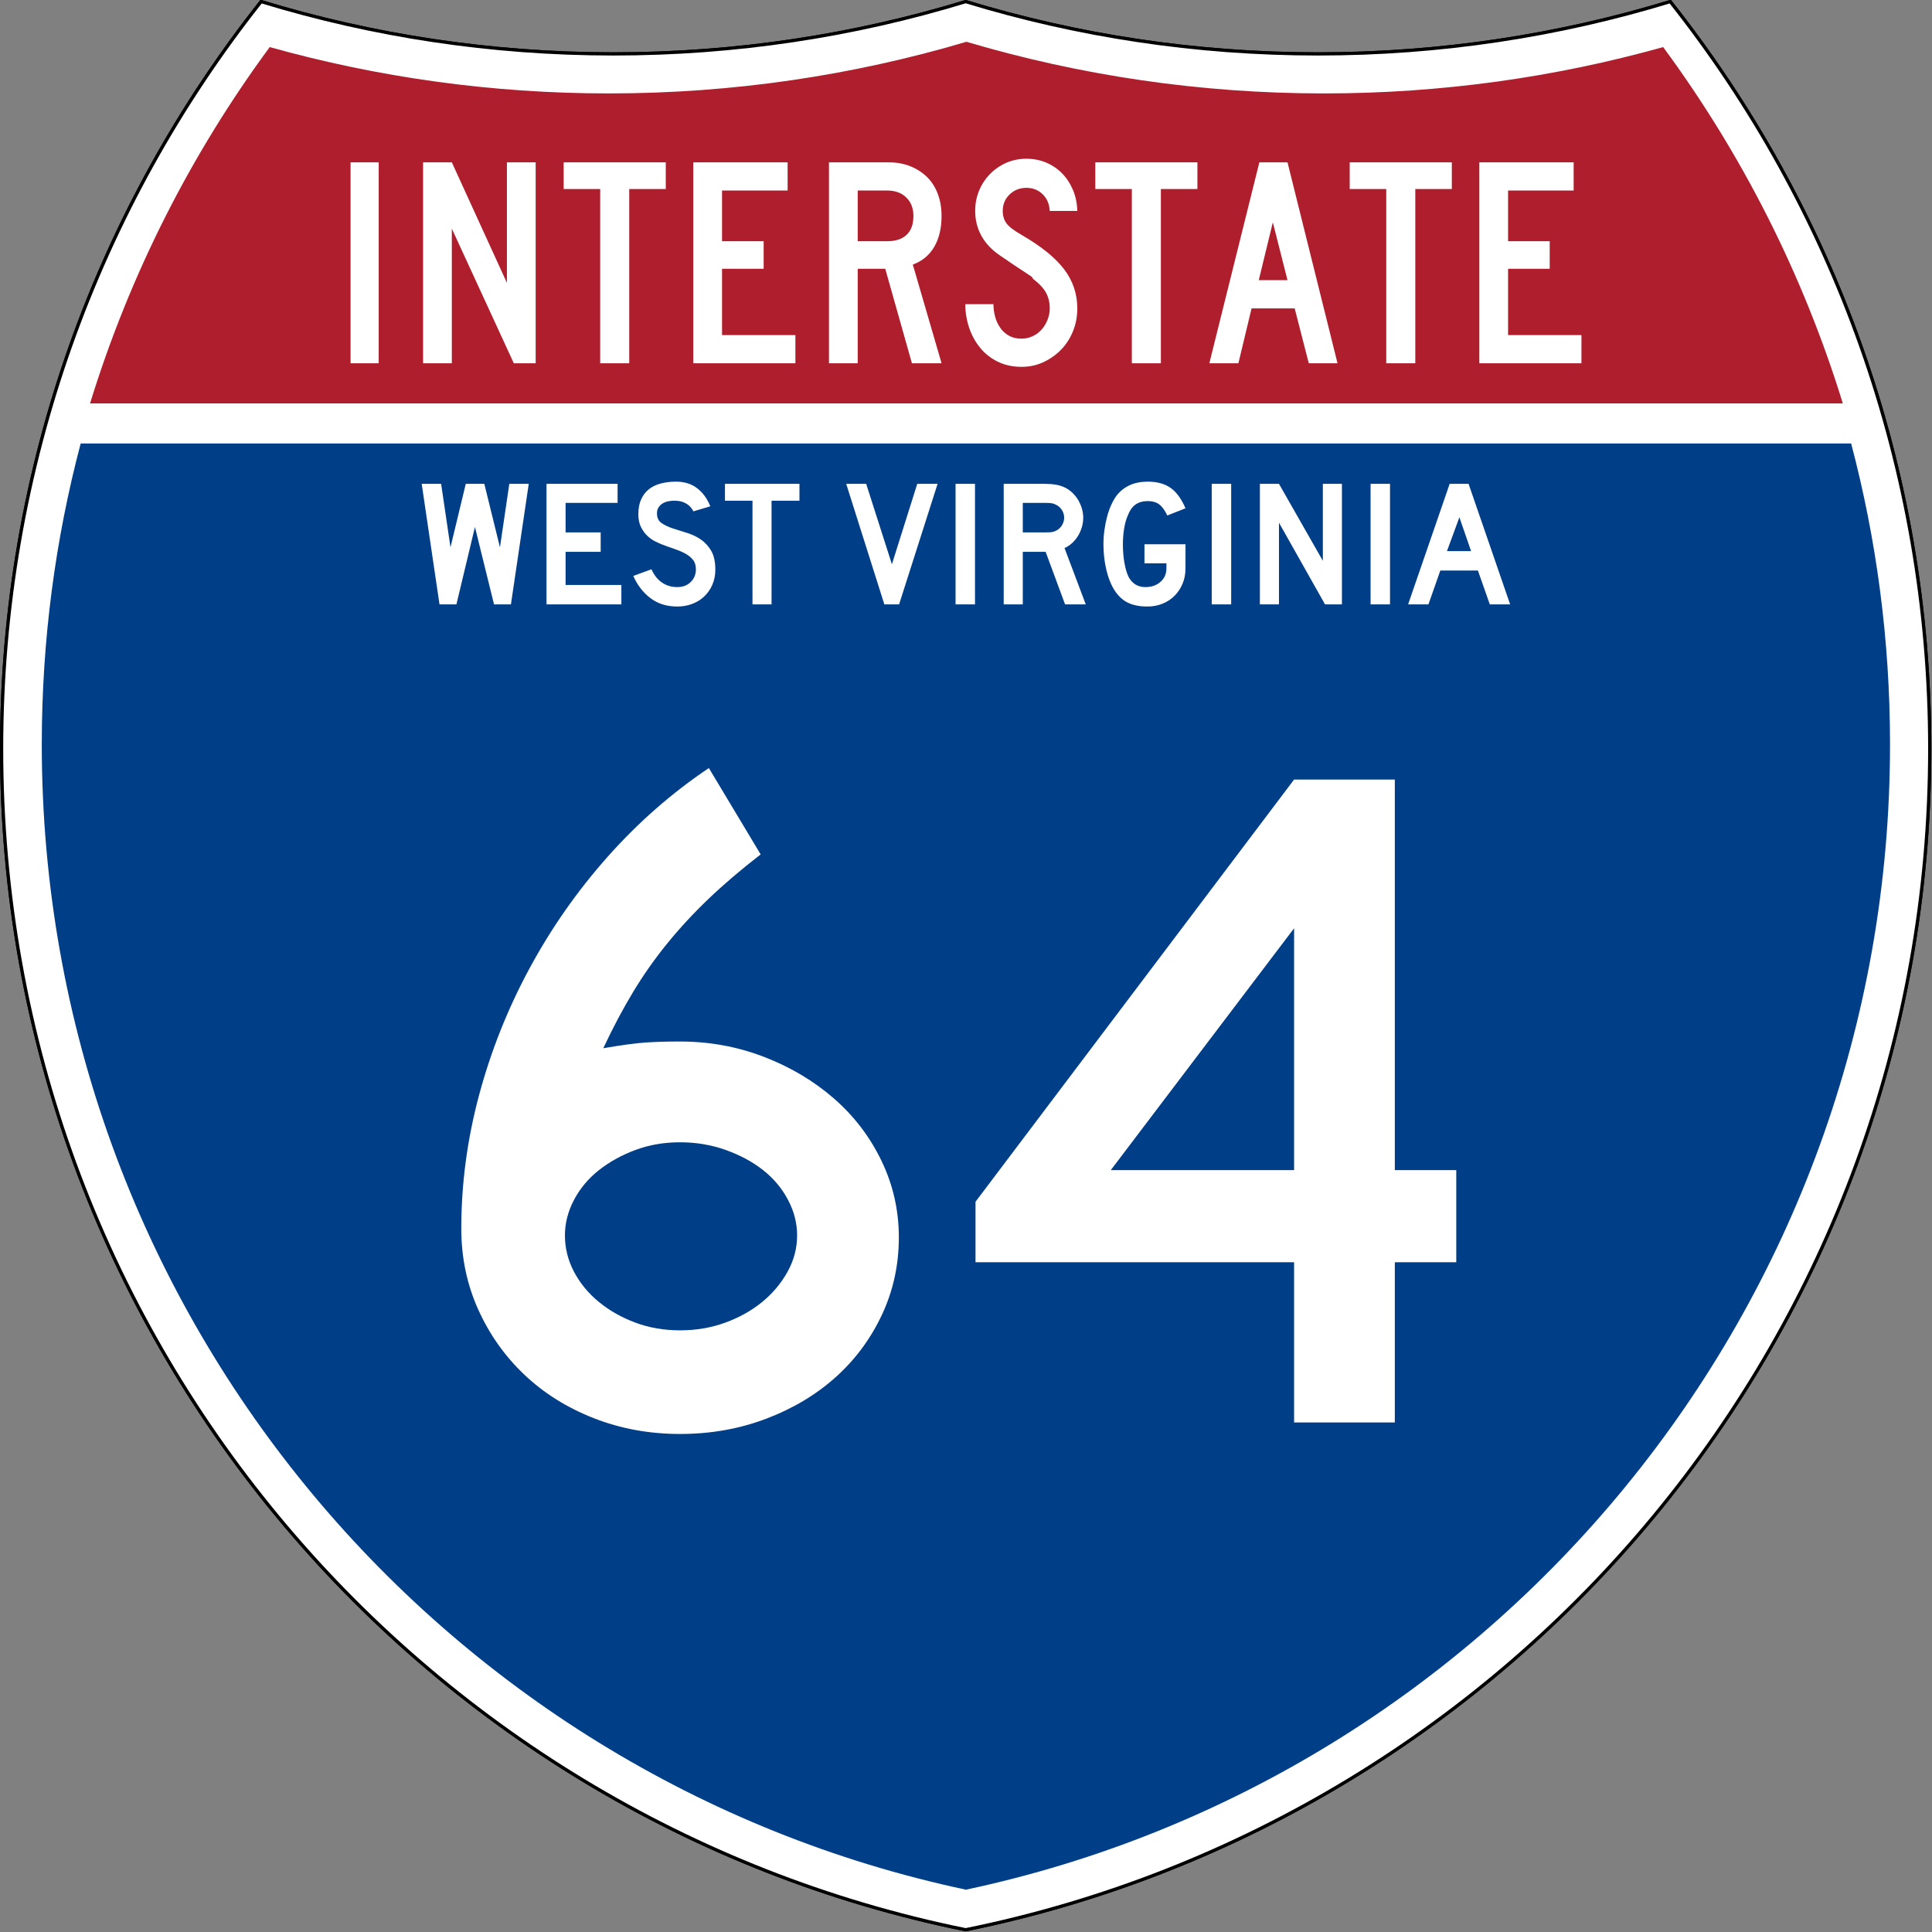
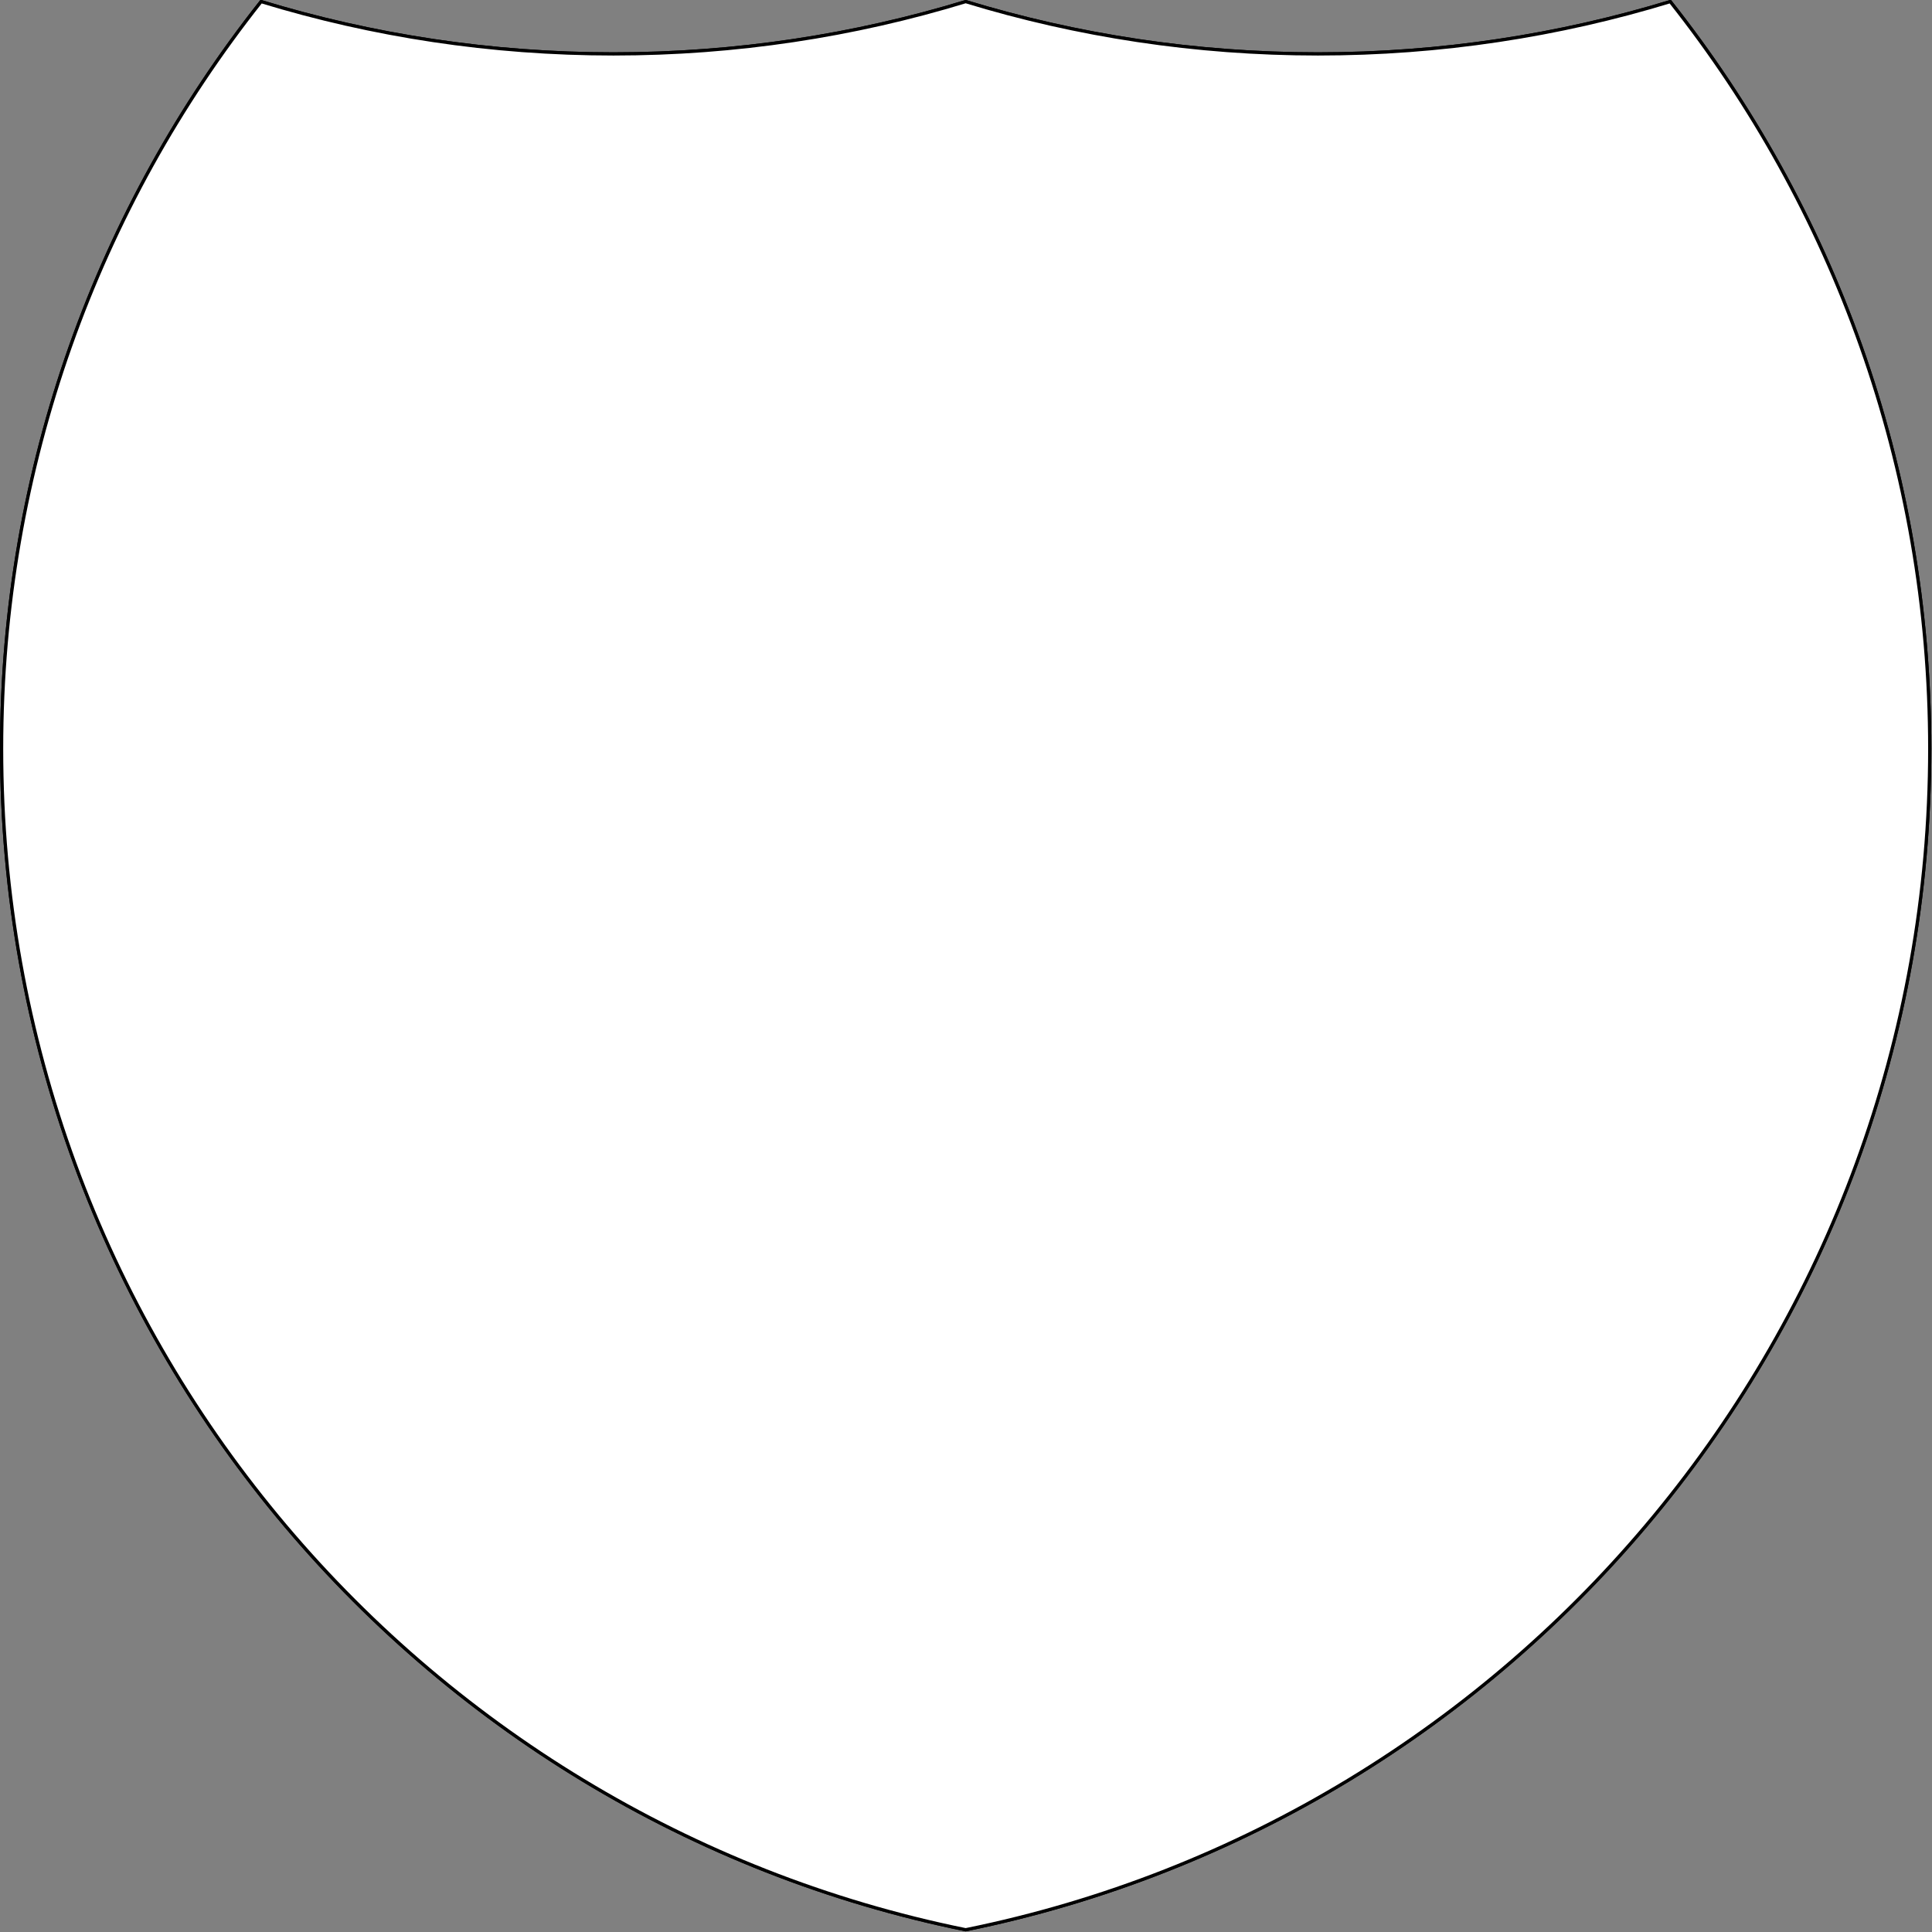
<svg xmlns="http://www.w3.org/2000/svg" xmlns:ns1="http://sodipodi.sourceforge.net/DTD/sodipodi-0.dtd" xmlns:ns2="http://www.inkscape.org/namespaces/inkscape" version="1.0" width="601" height="601" viewBox="0 0 600 599.999" id="Layer_1" xml:space="preserve" ns1:version="0.32" ns2:version="0.45" ns1:docname="I-87 (NJ) Metric.svg" ns1:docbase="C:\Documents and Settings\ltljltlj\Desktop" ns2:output_extension="org.inkscape.output.svg.inkscape" ns1:modified="true">
  <rect x="0" y="0" width="600" height="599.999" fill="#808080" stroke="none" />
  <ns1:namedview ns2:window-height="963" ns2:window-width="816" ns2:pageshadow="2" ns2:pageopacity="0.0" guidetolerance="10.0" gridtolerance="10.0" objecttolerance="10.0" borderopacity="1.0" bordercolor="#666666" pagecolor="#ffffff" id="base" width="601px" height="601px" ns2:zoom="1.2183333" ns2:cx="300" ns2:cy="299.99952" ns2:window-x="457" ns2:window-y="-2" ns2:current-layer="Layer_1" />
  <defs id="defs1659">
	
	
	
	
</defs>
  <g transform="matrix(0.998,0,0,0.998,0.499,0.499)" style="fill:#ffffff;fill-opacity:1;stroke:#000000;stroke-width:1;stroke-miterlimit:4;stroke-dasharray:none;stroke-opacity:1" id="g1600">
    <path id="path1602" style="fill:#ffffff;fill-opacity:1;stroke:#000000;stroke-width:1;stroke-miterlimit:4;stroke-dasharray:none;stroke-opacity:1" d="M 80.753,0 C 115.429,10.583 152.238,16.277 190.377,16.277 C 228.516,16.277 265.324,10.583 300,0 C 334.676,10.583 371.484,16.277 409.623,16.277 C 447.762,16.277 484.571,10.583 519.247,0 C 569.812,63.908 600,144.678 600,232.5 C 600,413.924 471.17,565.254 300,599.999 C 128.83,565.254 0,413.924 0,232.5 C 0,144.678 30.188,63.908 80.753,0 z " />
    <path id="path1604" style="fill:#ffffff;fill-opacity:1;stroke:#000000;stroke-width:1;stroke-linecap:round;stroke-linejoin:round;stroke-miterlimit:4;stroke-dasharray:none;stroke-opacity:1" d="M 80.753,0 C 115.429,10.583 152.238,16.277 190.377,16.277 C 228.516,16.277 265.324,10.583 300,0 C 334.676,10.583 371.484,16.277 409.623,16.277 C 447.762,16.277 484.571,10.583 519.247,0 C 569.812,63.908 600,144.678 600,232.5 C 600,413.924 471.17,565.254 300,599.999 C 128.83,565.254 0,413.924 0,232.5 C 0,144.678 30.188,63.908 80.753,0 z " />
  </g>
  <g style="fill:#003f87;fill-opacity:1;stroke:none;stroke-opacity:1" transform="matrix(1.007,0,0,1.01,-2.128,-3.669)" id="g1606">
-     <path id="path1608" style="fill:#003f87;fill-opacity:1;stroke:none;stroke-opacity:1" d="M 15,232.5 C 15,200.521 19.169,169.516 26.995,139.999 L 573.006,139.999 C 580.83,169.516 585,200.521 585,232.5 C 585,405.605 462.826,550.172 300,584.677 C 137.174,550.172 15,405.605 15,232.5 z " />
-   </g>
+     </g>
  <g style="fill:#af1e2d;fill-opacity:1;stroke:none;stroke-opacity:1" transform="matrix(1.013,0,0,1.027,-3.764,-3.102)" id="g1610">
-     <path id="path1612" style="fill:#af1e2d;fill-opacity:1;stroke:none;stroke-opacity:1" d="M 31.324,124.999 C 43.579,85.778 62.363,49.44 86.403,17.26 C 119.504,26.393 154.371,31.272 190.377,31.272 C 228.438,31.272 265.225,25.821 300,15.655 C 334.775,25.821 371.562,31.272 409.623,31.272 C 445.629,31.272 480.496,26.393 513.598,17.26 C 537.637,49.44 556.421,85.778 568.676,124.999 L 31.324,124.999 L 31.324,124.999 z " />
-   </g>
+     </g>
  <path transform="scale(1,1)" style="font-size:298.002px;font-style:normal;font-variant:normal;font-weight:normal;font-stretch:normal;text-align:center;line-height:125%;writing-mode:lr-tb;text-anchor:middle;fill:#ffffff;fill-opacity:1;font-family:Roadgeek 2005 Series D" d="M 279.145,384.247 C 279.145,392.789 277.407,400.785 273.93,408.233 C 270.452,415.681 265.684,422.138 259.624,427.604 C 253.564,433.069 246.363,437.391 238.021,440.567 C 229.678,443.744 220.739,445.333 211.202,445.333 C 201.665,445.333 192.724,443.694 184.378,440.417 C 176.033,437.14 168.832,432.621 162.775,426.858 C 156.718,421.095 151.951,414.34 148.474,406.591 C 144.997,398.843 143.258,390.5 143.258,381.564 C 143.258,367.656 145.095,353.848 148.77,340.139 C 152.444,326.431 157.658,313.319 164.412,300.802 C 171.166,288.285 179.261,276.713 188.698,266.085 C 198.135,255.457 208.616,246.268 220.142,238.52 L 236.229,265.339 C 230.069,270.11 224.655,274.73 219.987,279.198 C 215.318,283.667 211.047,288.285 207.173,293.054 C 203.299,297.822 199.773,302.839 196.596,308.105 C 193.419,313.37 190.339,319.18 187.357,325.534 C 193.122,324.546 197.544,323.952 200.621,323.751 C 203.697,323.551 207.225,323.451 211.202,323.451 C 220.338,323.451 229.03,325.041 237.275,328.221 C 245.521,331.401 252.772,335.723 259.029,341.185 C 265.285,346.648 270.202,353.105 273.78,360.556 C 277.357,368.007 279.145,375.904 279.145,384.247 L 279.145,384.247 z M 247.552,383.646 C 247.552,379.875 246.609,376.201 244.723,372.624 C 242.838,369.047 240.256,365.967 236.98,363.384 C 233.702,360.802 229.828,358.716 225.357,357.127 C 220.886,355.539 216.167,354.745 211.202,354.745 C 206.236,354.745 201.618,355.539 197.347,357.127 C 193.075,358.716 189.3,360.802 186.02,363.384 C 182.74,365.967 180.157,369.047 178.271,372.624 C 176.386,376.201 175.443,379.875 175.443,383.646 C 175.443,387.624 176.386,391.399 178.271,394.973 C 180.157,398.547 182.74,401.676 186.02,404.359 C 189.3,407.041 193.075,409.177 197.347,410.766 C 201.618,412.354 206.236,413.148 211.202,413.148 C 216.167,413.148 220.836,412.354 225.207,410.766 C 229.578,409.177 233.402,407.041 236.679,404.359 C 239.956,401.676 242.588,398.547 244.573,394.973 C 246.559,391.399 247.552,387.624 247.552,383.646 L 247.552,383.646 z M 433.175,391.995 L 433.175,441.759 L 401.891,441.759 L 401.891,391.995 L 302.954,391.995 L 302.954,373.215 L 401.891,242.094 L 433.175,242.094 L 433.175,363.384 L 452.255,363.384 L 452.255,391.995 L 433.175,391.995 z M 401.891,288.284 L 344.97,363.384 L 401.891,363.384 L 401.891,288.284 z " id="text5085" />
-   <path style="font-size:93.216px;font-style:normal;font-variant:normal;font-weight:normal;font-stretch:normal;text-align:center;line-height:125%;writing-mode:lr-tb;text-anchor:middle;fill:#ffffff;fill-opacity:1;font-family:Roadgeek 2005 Series C" d="M 108.869,112.812 L 108.869,50.416 L 117.61,50.416 L 117.61,112.812 L 108.869,112.812 z M 159.57,112.812 L 140.319,70.998 L 140.319,112.812 L 131.391,112.812 L 131.391,50.416 L 140.319,50.416 L 157.43,87.853 L 157.43,50.416 L 166.358,50.416 L 166.358,112.812 L 159.57,112.812 z M 195.417,58.706 L 195.417,112.812 L 186.397,112.812 L 186.397,58.706 L 175.051,58.706 L 175.051,50.416 L 206.763,50.416 L 206.763,58.706 L 195.417,58.706 z M 215.305,112.812 L 215.305,50.416 L 244.599,50.416 L 244.599,59.172 L 224.234,59.172 L 224.234,74.908 L 237.161,74.908 L 237.161,83.477 L 224.234,83.477 L 224.234,104.058 L 247.017,104.058 L 247.017,112.812 L 215.305,112.812 z M 283.205,112.812 L 274.926,83.477 L 266.372,83.477 L 266.372,112.812 L 257.444,112.812 L 257.444,50.416 L 276.044,50.416 C 278.462,50.416 280.679,50.82 282.694,51.627 C 284.709,52.434 286.445,53.552 287.902,54.98 C 289.358,56.409 290.474,58.163 291.249,60.242 C 292.024,62.322 292.411,64.603 292.411,67.087 C 292.411,70.812 291.667,73.979 290.179,76.586 C 288.691,79.194 286.459,81.056 283.483,82.172 L 292.411,112.812 L 283.205,112.812 z M 283.67,67.087 C 283.67,64.666 282.926,62.741 281.438,61.314 C 279.95,59.886 277.997,59.172 275.579,59.172 L 266.372,59.172 L 266.372,74.908 L 275.579,74.908 C 278.182,74.908 280.182,74.241 281.577,72.906 C 282.972,71.571 283.67,69.632 283.67,67.087 L 283.67,67.087 z M 334.564,95.768 C 334.564,98.315 334.115,100.69 333.216,102.893 C 332.317,105.097 331.078,107.005 329.497,108.62 C 327.916,110.234 326.087,111.522 324.01,112.485 C 321.932,113.447 319.684,113.929 317.267,113.929 C 314.538,113.929 312.09,113.401 309.92,112.346 C 307.751,111.29 305.923,109.863 304.434,108.063 C 302.946,106.263 301.799,104.183 300.993,101.823 C 300.187,99.463 299.784,97.011 299.784,94.467 L 308.525,94.467 C 308.525,95.77 308.696,97.058 309.036,98.33 C 309.377,99.603 309.904,100.751 310.617,101.776 C 311.33,102.801 312.23,103.624 313.315,104.245 C 314.4,104.865 315.717,105.175 317.267,105.175 C 318.445,105.175 319.577,104.927 320.662,104.431 C 321.747,103.934 322.677,103.251 323.452,102.382 C 324.227,101.512 324.846,100.503 325.311,99.355 C 325.775,98.207 326.008,97.011 326.008,95.768 C 326.008,93.968 325.636,92.37 324.892,90.974 C 324.149,89.578 322.847,88.165 320.987,86.737 C 320.677,86.426 320.553,86.255 320.615,86.224 C 320.678,86.192 320.492,86.022 320.058,85.712 C 319.623,85.402 318.709,84.797 317.313,83.896 C 315.918,82.995 313.64,81.459 310.478,79.288 C 307.937,77.548 306.031,75.515 304.759,73.186 C 303.488,70.858 302.852,68.297 302.852,65.504 C 302.852,63.269 303.255,61.173 304.061,59.218 C 304.867,57.263 305.999,55.54 307.456,54.05 C 308.912,52.56 310.602,51.395 312.524,50.557 C 314.446,49.719 316.523,49.299 318.754,49.299 C 320.986,49.299 323.048,49.703 324.939,50.51 C 326.83,51.317 328.473,52.435 329.867,53.863 C 331.262,55.292 332.377,57 333.215,58.986 C 334.052,60.973 334.502,63.145 334.564,65.504 L 326.008,65.504 C 325.885,63.331 325.141,61.593 323.777,60.289 C 322.413,58.986 320.738,58.334 318.754,58.334 C 316.708,58.334 314.973,59.017 313.547,60.383 C 312.122,61.749 311.409,63.456 311.409,65.504 C 311.409,67.056 311.812,68.359 312.618,69.415 C 313.424,70.47 314.973,71.65 317.267,72.953 C 323.281,76.43 327.668,79.968 330.426,83.569 C 333.185,87.17 334.564,91.236 334.564,95.768 L 334.564,95.768 z M 360.521,58.706 L 360.521,112.812 L 351.501,112.812 L 351.501,58.706 L 340.155,58.706 L 340.155,50.416 L 371.867,50.416 L 371.867,58.706 L 360.521,58.706 z M 406.448,112.812 L 402.078,95.768 L 388.685,95.768 L 384.595,112.812 L 375.573,112.812 L 391.103,50.416 L 399.847,50.416 L 415.377,112.812 L 406.448,112.812 z M 395.289,69.042 L 390.919,87.015 L 399.847,87.015 L 395.289,69.042 z M 439.531,58.706 L 439.531,112.812 L 430.512,112.812 L 430.512,58.706 L 419.165,58.706 L 419.165,50.416 L 450.877,50.416 L 450.877,58.706 L 439.531,58.706 z M 459.42,112.812 L 459.42,50.416 L 488.714,50.416 L 488.714,59.172 L 468.348,59.172 L 468.348,74.908 L 481.275,74.908 L 481.275,83.477 L 468.348,83.477 L 468.348,104.058 L 491.132,104.058 L 491.132,112.812 L 459.42,112.812 z " id="text6060" />
-   <path transform="scale(1,1)" style="font-size:55.877px;font-style:normal;font-variant:normal;font-weight:normal;font-stretch:normal;text-align:center;line-height:125%;writing-mode:lr-tb;text-anchor:middle;fill:#ffffff;fill-opacity:1;font-family:Roadgeek 2005 Series D" d="M 158.675,187.691 L 153.423,187.691 L 147.499,163.664 L 141.744,187.691 L 136.492,187.691 L 130.96,150.252 L 136.995,150.252 L 139.901,169.978 L 144.65,150.252 L 150.405,150.252 L 155.266,169.978 L 158.172,150.252 L 164.207,150.252 L 158.675,187.691 z M 169.725,187.691 L 169.725,150.252 L 191.798,150.252 L 191.798,156.176 L 175.649,156.176 L 175.649,165.34 L 186.546,165.34 L 186.546,171.375 L 175.649,171.375 L 175.649,181.656 L 192.971,181.656 L 192.971,187.691 L 169.725,187.691 z M 222.156,176.907 C 222.156,178.62 221.839,180.203 221.205,181.656 C 220.571,183.109 219.659,184.375 218.468,185.455 C 217.424,186.386 216.204,187.103 214.807,187.606 C 213.411,188.109 211.911,188.361 210.31,188.361 C 207.069,188.361 204.302,187.495 202.011,185.763 C 199.72,184.031 197.941,181.731 196.675,178.863 L 202.319,176.794 C 203.101,178.582 204.181,179.951 205.56,180.901 C 206.938,181.851 208.521,182.326 210.31,182.326 C 212.06,182.326 213.467,181.795 214.528,180.733 C 215.59,179.672 216.121,178.358 216.121,176.794 C 216.121,175.565 215.795,174.56 215.143,173.778 C 214.491,172.996 213.644,172.334 212.601,171.794 C 211.558,171.253 210.412,170.778 209.164,170.368 C 207.916,169.958 206.677,169.511 205.448,169.027 C 204.889,168.804 204.2,168.488 203.38,168.078 C 202.561,167.668 201.77,167.1 201.006,166.374 C 200.242,165.647 199.59,164.744 199.05,163.663 C 198.51,162.583 198.24,161.26 198.24,159.696 C 198.24,157.871 198.538,156.316 199.134,155.031 C 199.729,153.746 200.54,152.703 201.564,151.902 C 202.589,151.101 203.819,150.514 205.253,150.141 C 206.687,149.769 208.242,149.582 209.917,149.582 C 212.563,149.582 214.77,150.271 216.54,151.65 C 218.309,153.028 219.659,154.891 220.591,157.237 L 215.338,158.802 C 215.041,158.207 214.649,157.667 214.165,157.182 C 213.755,156.772 213.186,156.399 212.46,156.064 C 211.734,155.728 210.849,155.542 209.807,155.506 C 209.136,155.469 208.437,155.515 207.711,155.645 C 206.984,155.775 206.342,156.008 205.783,156.343 C 205.224,156.679 204.777,157.135 204.442,157.713 C 204.107,158.29 203.976,159.008 204.051,159.865 C 204.125,161.019 204.628,161.903 205.56,162.518 C 206.491,163.133 207.628,163.664 208.969,164.111 C 210.309,164.557 211.753,165.014 213.299,165.479 C 214.845,165.945 216.27,166.615 217.573,167.49 C 218.876,168.366 219.966,169.539 220.842,171.011 C 221.718,172.483 222.156,174.448 222.156,176.907 L 222.156,176.907 z M 239.616,155.506 L 239.616,187.691 L 233.694,187.691 L 233.694,155.506 L 225.143,155.506 L 225.143,150.252 L 248.277,150.252 L 248.277,155.506 L 239.616,155.506 z M 279.223,187.691 L 274.641,187.691 L 262.795,150.252 L 268.997,150.252 L 276.988,175.231 L 284.866,150.252 L 291.18,150.252 L 279.223,187.691 z M 296.758,187.691 L 296.758,150.252 L 302.793,150.252 L 302.793,187.691 L 296.758,187.691 z M 330.764,187.691 L 324.729,171.375 L 317.634,171.375 L 317.634,187.691 L 311.71,187.691 L 311.71,150.252 L 324.059,150.252 C 325.512,150.252 326.76,150.336 327.803,150.504 C 328.846,150.672 329.833,150.979 330.764,151.427 C 331.583,151.836 332.338,152.367 333.028,153.019 C 333.717,153.671 334.313,154.416 334.815,155.254 C 335.318,156.092 335.709,156.986 335.989,157.936 C 336.268,158.886 336.408,159.827 336.408,160.758 C 336.408,161.764 336.268,162.742 335.989,163.692 C 335.709,164.642 335.318,165.536 334.815,166.374 C 334.313,167.211 333.699,167.966 332.972,168.636 C 332.246,169.307 331.454,169.829 330.597,170.202 L 337.191,187.691 L 330.764,187.691 z M 330.484,160.758 C 330.484,159.976 330.28,159.231 329.87,158.523 C 329.461,157.816 328.884,157.257 328.138,156.846 C 327.653,156.586 327.206,156.409 326.797,156.316 C 326.387,156.223 325.698,156.176 324.729,156.176 L 317.634,156.176 L 317.634,165.34 L 324.729,165.34 C 325.661,165.34 326.341,165.303 326.769,165.228 C 327.197,165.154 327.653,164.986 328.138,164.725 C 328.884,164.315 329.461,163.747 329.87,163.021 C 330.28,162.295 330.484,161.54 330.484,160.758 L 330.484,160.758 z M 368.166,176.515 C 368.166,178.229 367.868,179.803 367.272,181.237 C 366.676,182.671 365.856,183.919 364.813,184.981 C 363.77,186.043 362.522,186.872 361.069,187.467 C 359.616,188.063 358.033,188.361 356.32,188.361 C 353.489,188.361 351.199,187.811 349.448,186.713 C 347.697,185.614 346.263,183.891 345.144,181.545 C 344.362,179.868 343.757,177.94 343.329,175.761 C 342.901,173.582 342.687,171.337 342.687,169.027 C 342.687,167.538 342.789,166.057 342.994,164.586 C 343.198,163.114 343.478,161.717 343.832,160.395 C 344.186,159.073 344.624,157.844 345.145,156.707 C 345.666,155.571 346.243,154.593 346.877,153.774 C 347.994,152.395 349.345,151.351 350.928,150.644 C 352.512,149.936 354.365,149.582 356.487,149.582 C 359.357,149.582 361.704,150.225 363.529,151.51 C 365.354,152.795 366.9,154.909 368.166,157.852 L 362.522,160.088 C 361.74,158.449 360.893,157.294 359.98,156.623 C 359.068,155.952 357.904,155.617 356.487,155.617 C 354.961,155.617 353.685,155.971 352.661,156.678 C 351.636,157.386 350.808,158.578 350.175,160.255 C 349.69,161.373 349.327,162.723 349.085,164.306 C 348.843,165.889 348.722,167.463 348.722,169.027 C 348.722,171.039 348.88,172.958 349.197,174.783 C 349.513,176.608 349.969,178.117 350.565,179.309 C 351.72,181.32 353.434,182.326 355.706,182.326 C 357.606,182.326 359.17,181.786 360.399,180.706 C 361.628,179.626 362.242,178.229 362.242,176.515 L 362.242,174.951 L 355.427,174.951 L 355.427,169.027 L 368.166,169.027 L 368.166,176.515 L 368.166,176.515 z M 376.317,187.691 L 376.317,150.252 L 382.352,150.252 L 382.352,187.691 L 376.317,187.691 z M 411.496,187.691 L 397.193,162.322 L 397.193,187.691 L 391.269,187.691 L 391.269,150.252 L 397.193,150.252 L 410.826,174.168 L 410.826,150.252 L 416.75,150.252 L 416.75,187.691 L 411.496,187.691 z M 425.646,187.691 L 425.646,150.252 L 431.681,150.252 L 431.681,187.691 L 425.646,187.691 z M 462.67,187.691 L 458.982,177.186 L 447.305,177.186 L 443.616,187.691 L 437.302,187.691 L 450.21,150.252 L 456.076,150.252 L 468.985,187.691 L 462.67,187.691 z M 453.227,160.646 L 449.371,171.152 L 456.859,171.152 L 453.227,160.646 z " id="text2177" />
+   <path style="font-size:93.216px;font-style:normal;font-variant:normal;font-weight:normal;font-stretch:normal;text-align:center;line-height:125%;writing-mode:lr-tb;text-anchor:middle;fill:#ffffff;fill-opacity:1;font-family:Roadgeek 2005 Series C" d="M 108.869,112.812 L 108.869,50.416 L 117.61,50.416 L 117.61,112.812 L 108.869,112.812 z M 159.57,112.812 L 140.319,70.998 L 140.319,112.812 L 131.391,112.812 L 131.391,50.416 L 140.319,50.416 L 157.43,87.853 L 157.43,50.416 L 166.358,50.416 L 166.358,112.812 L 159.57,112.812 z M 195.417,58.706 L 195.417,112.812 L 186.397,112.812 L 186.397,58.706 L 175.051,58.706 L 175.051,50.416 L 206.763,50.416 L 206.763,58.706 L 195.417,58.706 z M 215.305,112.812 L 215.305,50.416 L 244.599,50.416 L 244.599,59.172 L 224.234,59.172 L 224.234,74.908 L 237.161,74.908 L 237.161,83.477 L 224.234,83.477 L 224.234,104.058 L 247.017,104.058 L 247.017,112.812 L 215.305,112.812 z M 283.205,112.812 L 274.926,83.477 L 266.372,83.477 L 266.372,112.812 L 257.444,112.812 L 257.444,50.416 L 276.044,50.416 C 278.462,50.416 280.679,50.82 282.694,51.627 C 284.709,52.434 286.445,53.552 287.902,54.98 C 289.358,56.409 290.474,58.163 291.249,60.242 C 292.024,62.322 292.411,64.603 292.411,67.087 C 292.411,70.812 291.667,73.979 290.179,76.586 C 288.691,79.194 286.459,81.056 283.483,82.172 L 292.411,112.812 L 283.205,112.812 z M 283.67,67.087 C 283.67,64.666 282.926,62.741 281.438,61.314 C 279.95,59.886 277.997,59.172 275.579,59.172 L 266.372,59.172 L 266.372,74.908 L 275.579,74.908 C 278.182,74.908 280.182,74.241 281.577,72.906 C 282.972,71.571 283.67,69.632 283.67,67.087 L 283.67,67.087 z M 334.564,95.768 C 334.564,98.315 334.115,100.69 333.216,102.893 C 332.317,105.097 331.078,107.005 329.497,108.62 C 327.916,110.234 326.087,111.522 324.01,112.485 C 321.932,113.447 319.684,113.929 317.267,113.929 C 314.538,113.929 312.09,113.401 309.92,112.346 C 307.751,111.29 305.923,109.863 304.434,108.063 C 302.946,106.263 301.799,104.183 300.993,101.823 C 300.187,99.463 299.784,97.011 299.784,94.467 L 308.525,94.467 C 308.525,95.77 308.696,97.058 309.036,98.33 C 309.377,99.603 309.904,100.751 310.617,101.776 C 311.33,102.801 312.23,103.624 313.315,104.245 C 314.4,104.865 315.717,105.175 317.267,105.175 C 318.445,105.175 319.577,104.927 320.662,104.431 C 321.747,103.934 322.677,103.251 323.452,102.382 C 324.227,101.512 324.846,100.503 325.311,99.355 C 325.775,98.207 326.008,97.011 326.008,95.768 C 326.008,93.968 325.636,92.37 324.892,90.974 C 324.149,89.578 322.847,88.165 320.987,86.737 C 320.677,86.426 320.553,86.255 320.615,86.224 C 320.678,86.192 320.492,86.022 320.058,85.712 C 319.623,85.402 318.709,84.797 317.313,83.896 C 315.918,82.995 313.64,81.459 310.478,79.288 C 307.937,77.548 306.031,75.515 304.759,73.186 C 303.488,70.858 302.852,68.297 302.852,65.504 C 302.852,63.269 303.255,61.173 304.061,59.218 C 304.867,57.263 305.999,55.54 307.456,54.05 C 308.912,52.56 310.602,51.395 312.524,50.557 C 314.446,49.719 316.523,49.299 318.754,49.299 C 320.986,49.299 323.048,49.703 324.939,50.51 C 326.83,51.317 328.473,52.435 329.867,53.863 C 331.262,55.292 332.377,57 333.215,58.986 C 334.052,60.973 334.502,63.145 334.564,65.504 L 326.008,65.504 C 325.885,63.331 325.141,61.593 323.777,60.289 C 322.413,58.986 320.738,58.334 318.754,58.334 C 316.708,58.334 314.973,59.017 313.547,60.383 C 312.122,61.749 311.409,63.456 311.409,65.504 C 311.409,67.056 311.812,68.359 312.618,69.415 C 313.424,70.47 314.973,71.65 317.267,72.953 C 323.281,76.43 327.668,79.968 330.426,83.569 C 333.185,87.17 334.564,91.236 334.564,95.768 L 334.564,95.768 z M 360.521,58.706 L 360.521,112.812 L 351.501,112.812 L 351.501,58.706 L 340.155,58.706 L 340.155,50.416 L 371.867,50.416 L 371.867,58.706 L 360.521,58.706 z M 406.448,112.812 L 402.078,95.768 L 388.685,95.768 L 384.595,112.812 L 375.573,112.812 L 391.103,50.416 L 399.847,50.416 L 406.448,112.812 z M 395.289,69.042 L 390.919,87.015 L 399.847,87.015 L 395.289,69.042 z M 439.531,58.706 L 439.531,112.812 L 430.512,112.812 L 430.512,58.706 L 419.165,58.706 L 419.165,50.416 L 450.877,50.416 L 450.877,58.706 L 439.531,58.706 z M 459.42,112.812 L 459.42,50.416 L 488.714,50.416 L 488.714,59.172 L 468.348,59.172 L 468.348,74.908 L 481.275,74.908 L 481.275,83.477 L 468.348,83.477 L 468.348,104.058 L 491.132,104.058 L 491.132,112.812 L 459.42,112.812 z " id="text6060" />
</svg>